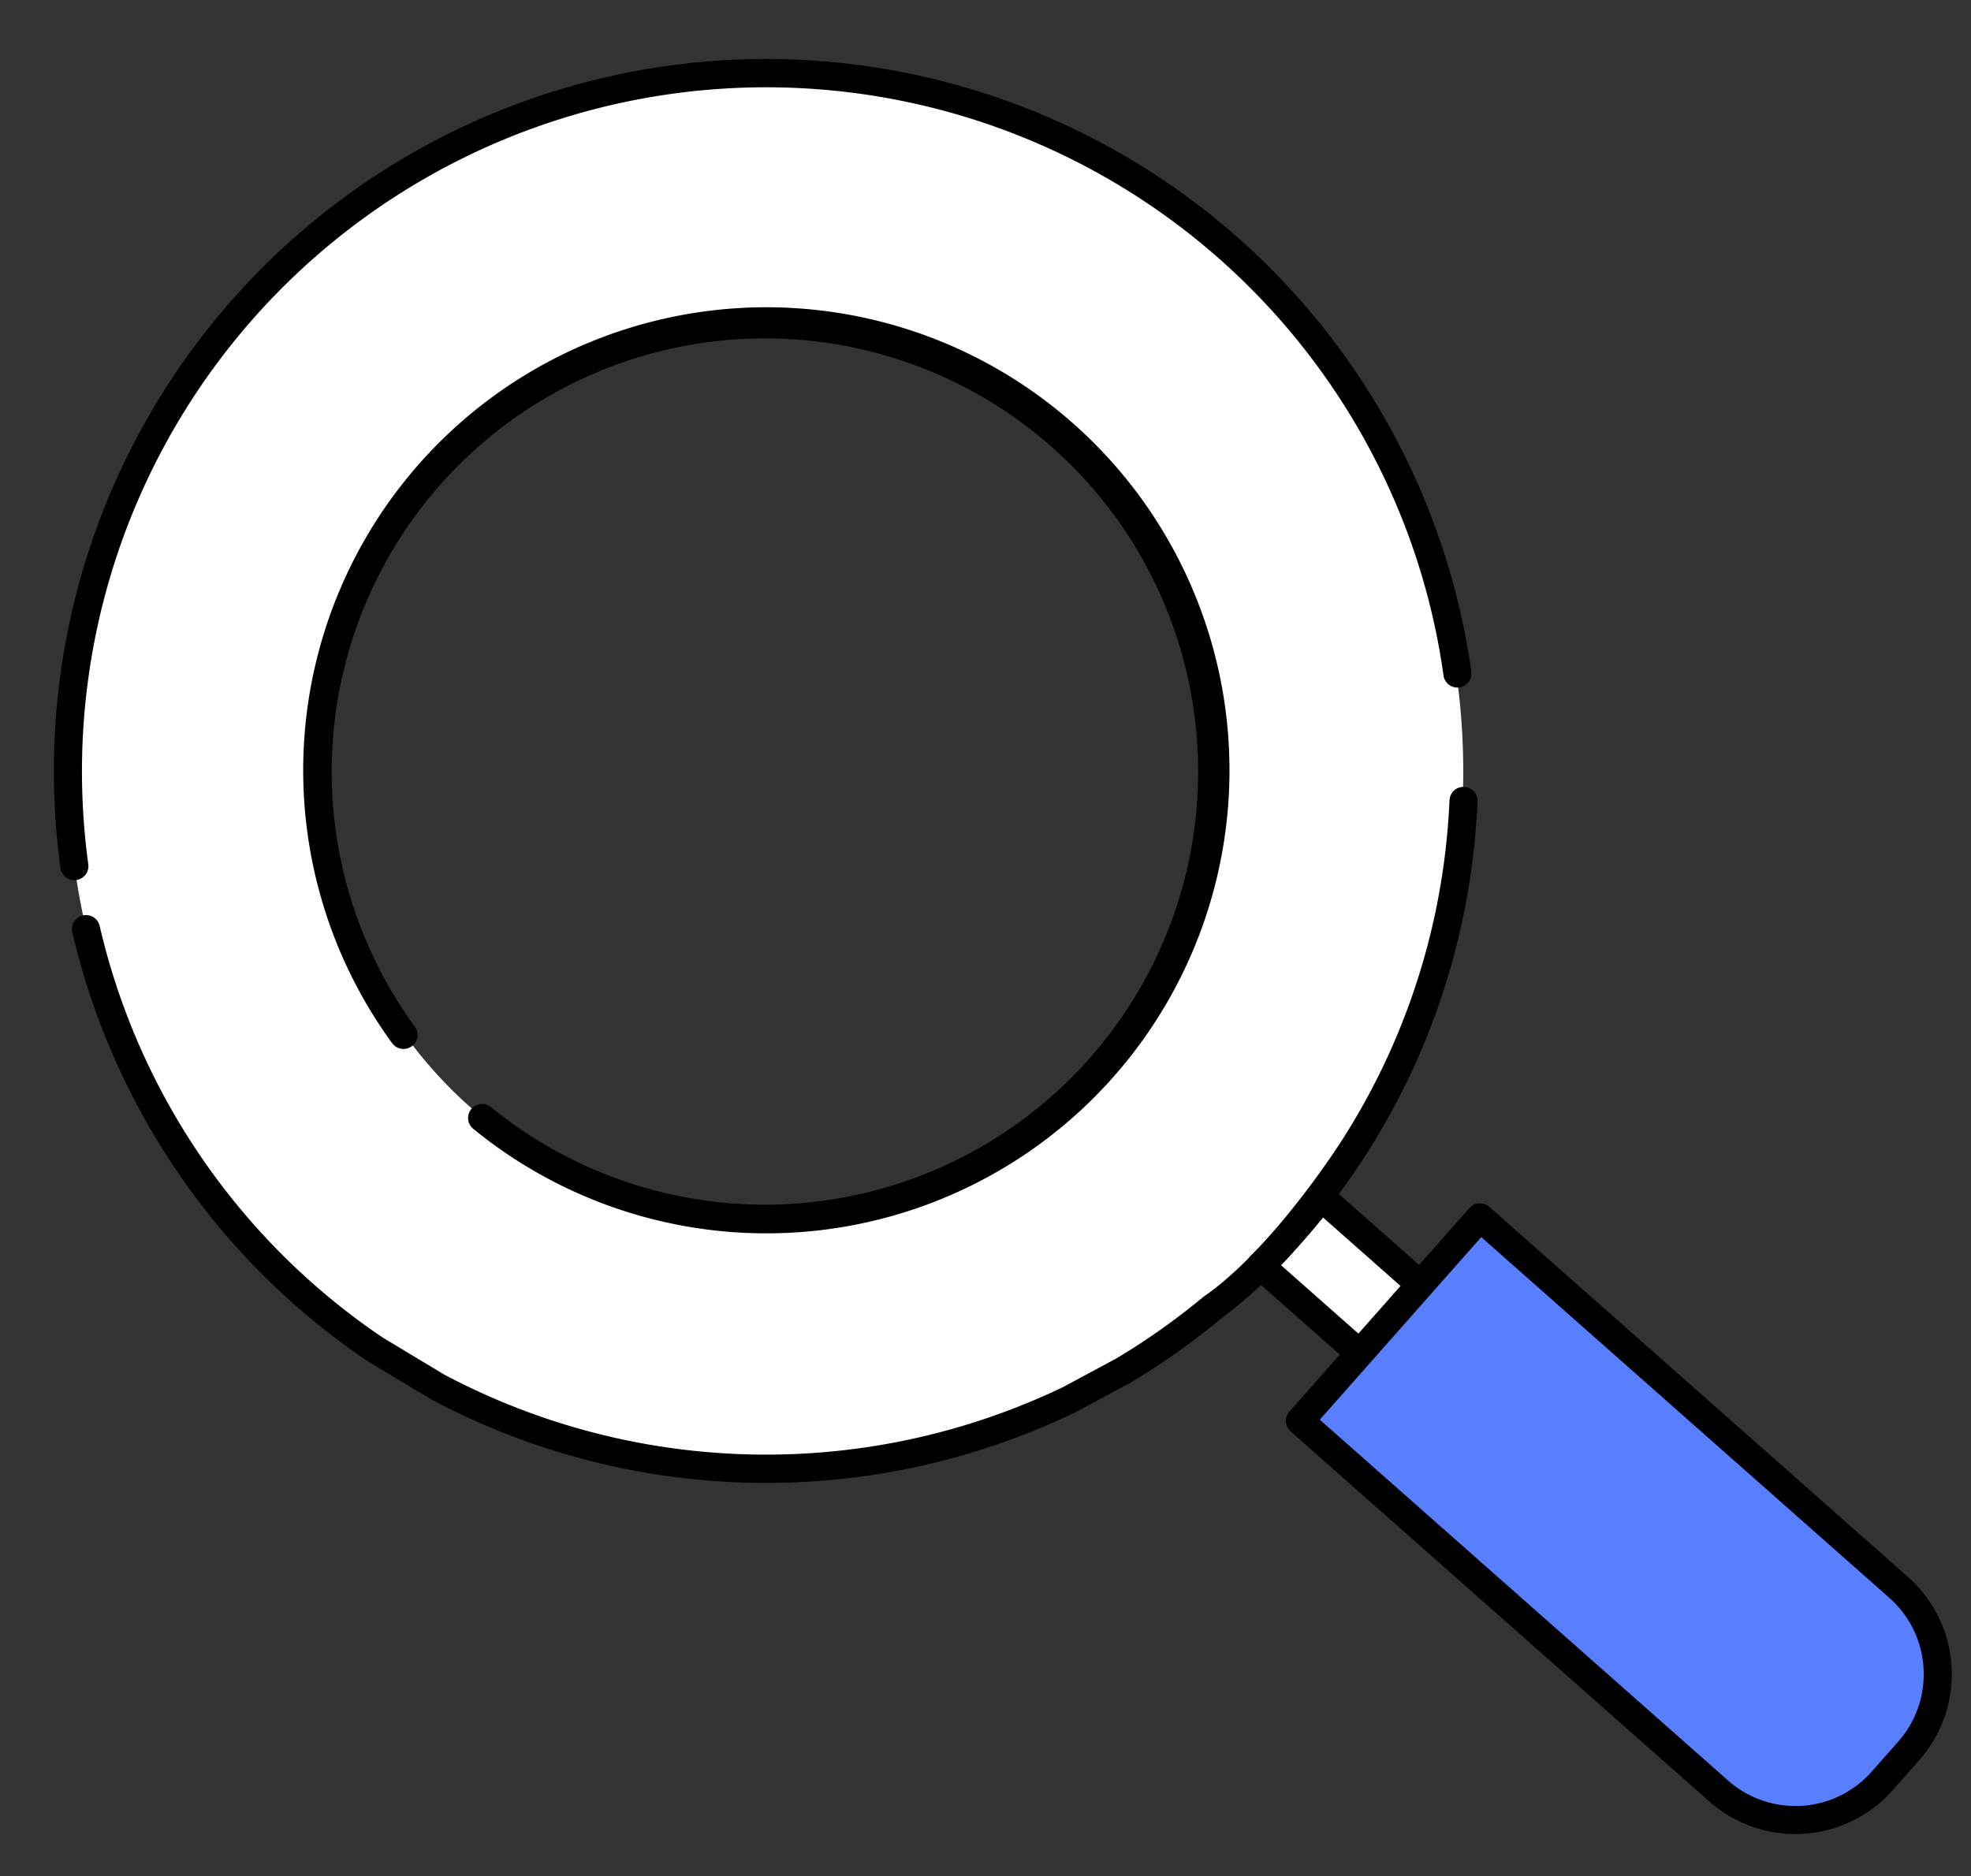
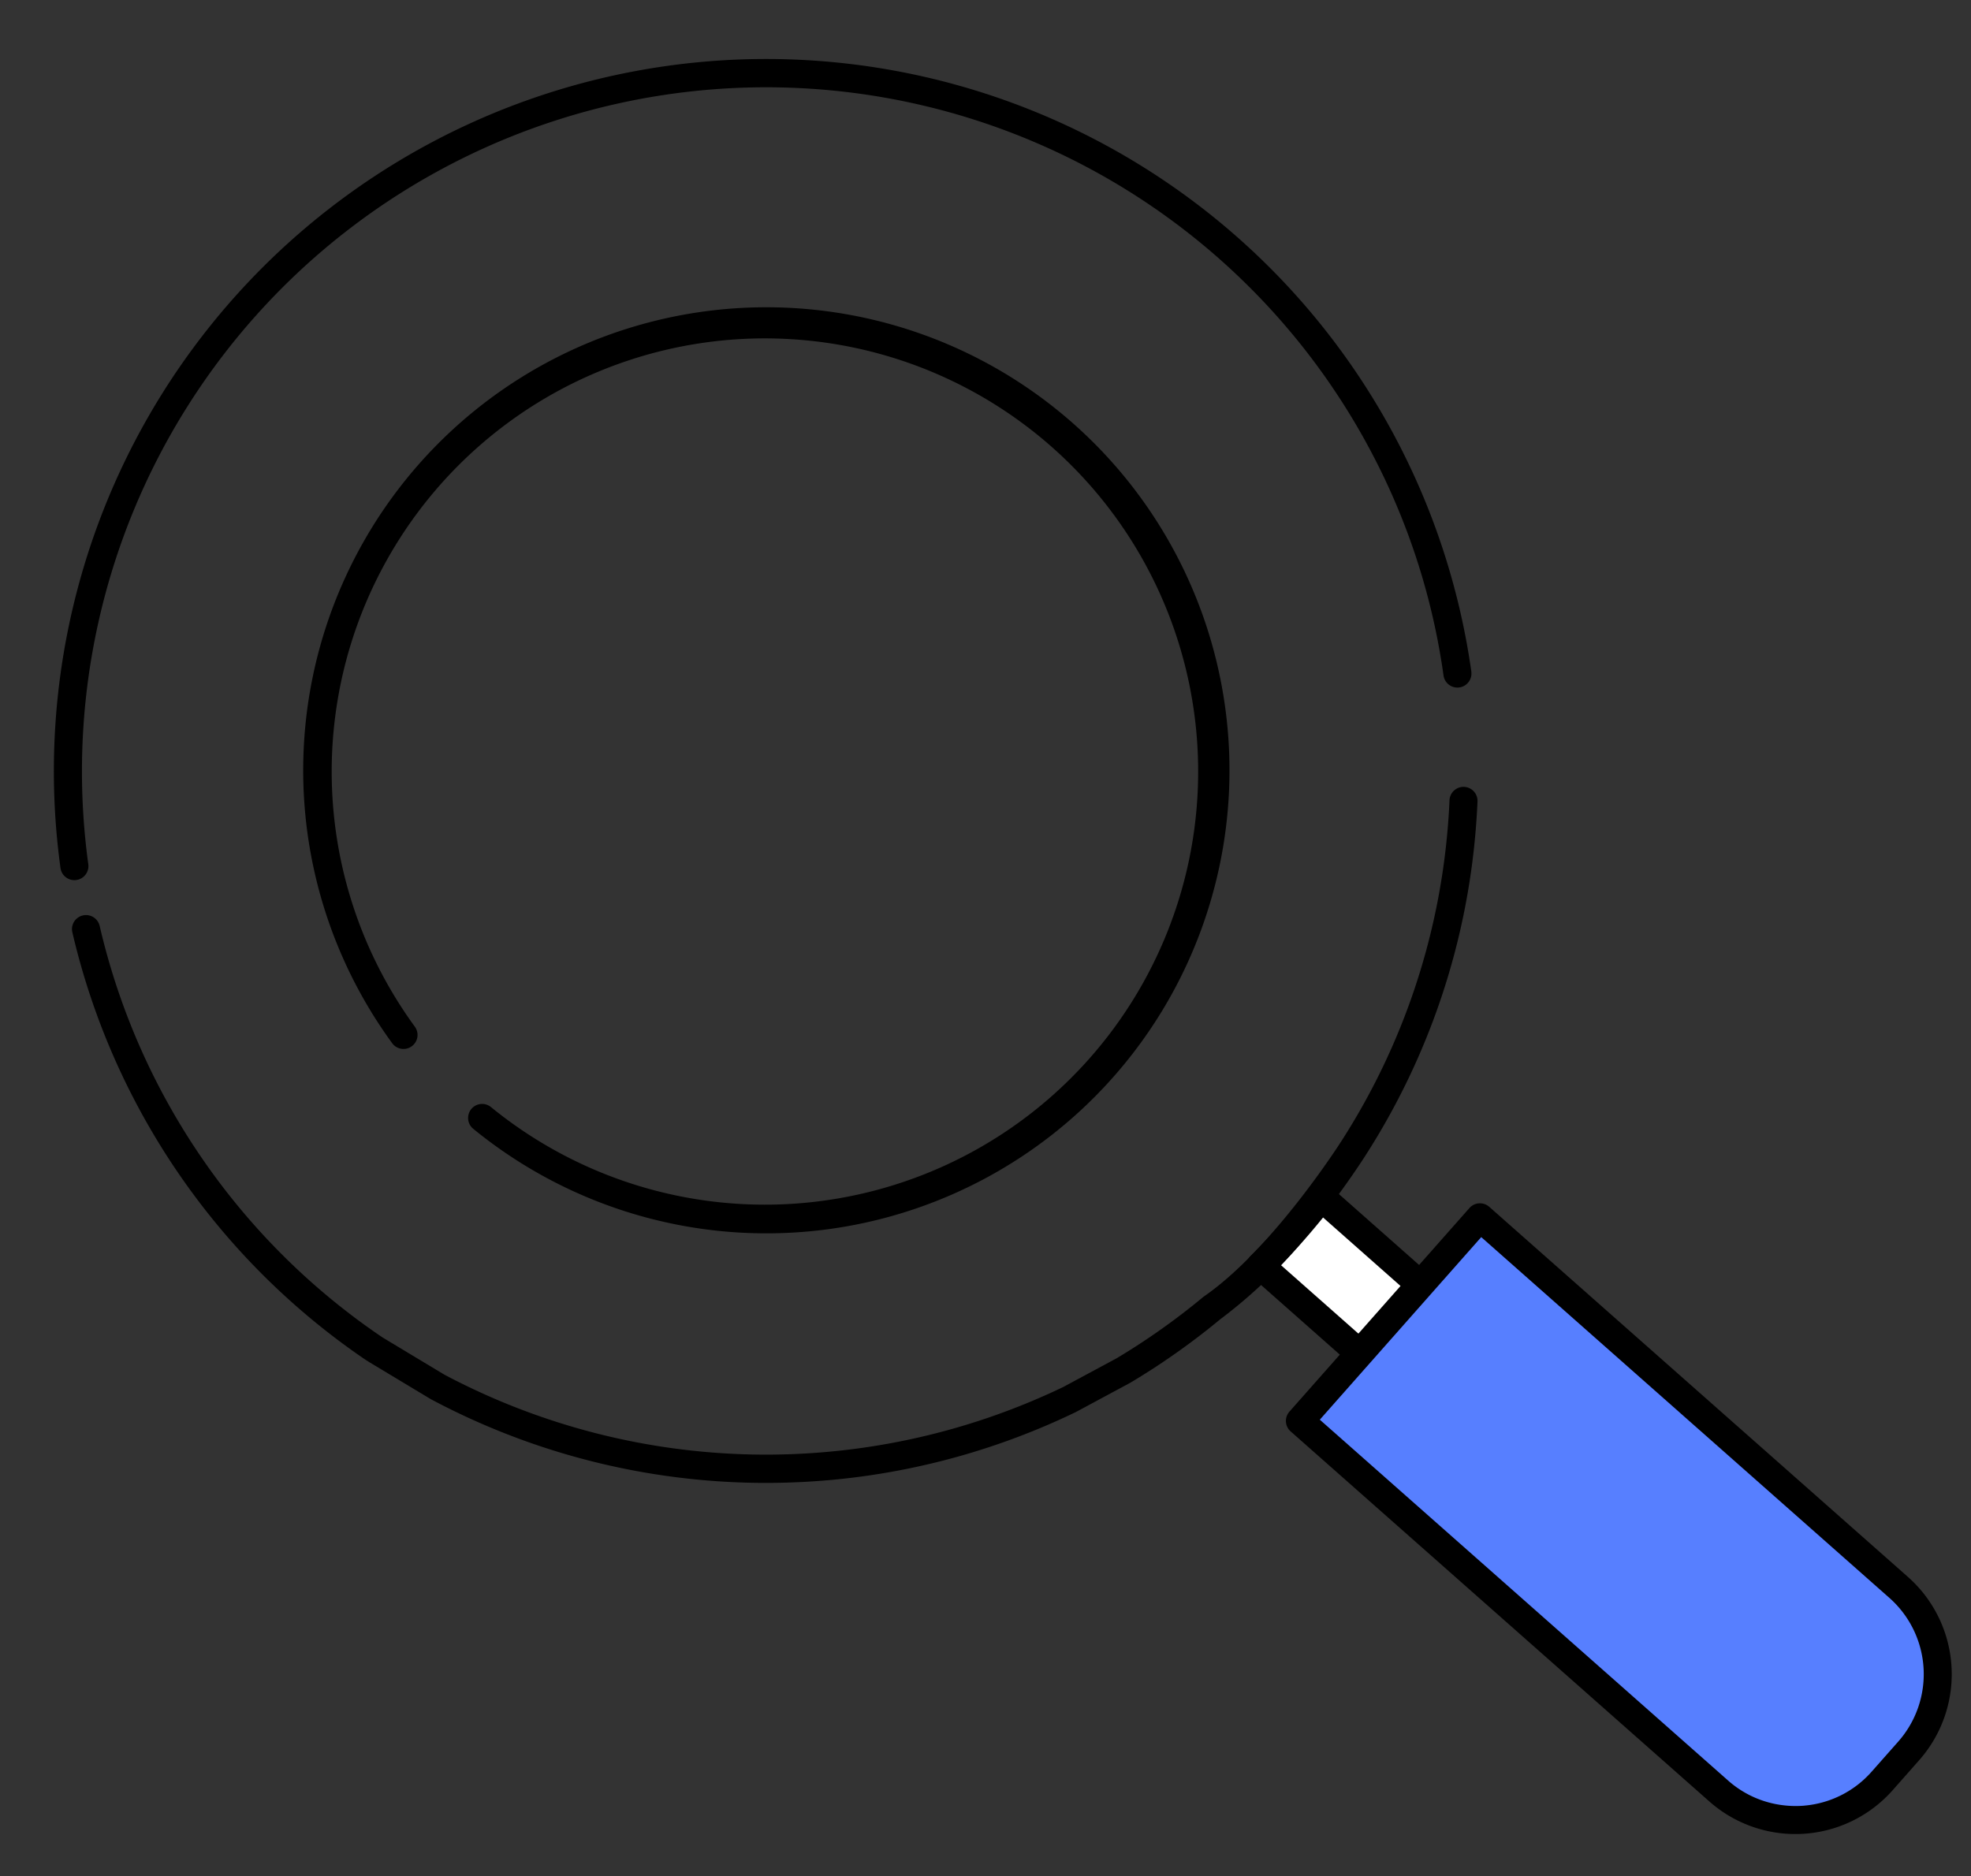
<svg xmlns="http://www.w3.org/2000/svg" width="210.772" height="200.668" viewBox="0 0 210.772 200.668">
  <rect x="0" y="0" width="210.772" height="200.668" fill="#333333" stroke="none" />
  <g transform="matrix(0.996, -0.087, 0.087, 0.996, -1835.297, -1390.216)">
-     <path d="M1782.117,1559.7a74.614,74.614,0,1,0,74.614,74.613A74.613,74.613,0,0,0,1782.117,1559.7Zm0,122.529a47.633,47.633,0,1,1,47.633-47.633A47.633,47.633,0,0,1,1782.117,1682.232Z" transform="translate(0 0.001)" fill="#fff" />
    <path d="M1847.245,1695.283l-10.364-10.912a74.666,74.666,0,0,1-7.11,6.748l10.365,10.915Z" transform="translate(0.476 0.485)" fill="#fff" />
    <path d="M1840.135,1703.534a1.5,1.5,0,0,1-1.088-.467l-10.365-10.915a1.5,1.5,0,0,1,.129-2.186,73.43,73.43,0,0,0,6.968-6.613,1.5,1.5,0,0,1,1.091-.482h.01a1.5,1.5,0,0,1,1.088.467l10.364,10.912a1.5,1.5,0,0,1-.055,2.121l-7.11,6.751A1.5,1.5,0,0,1,1840.135,1703.534Zm-8.186-12.3,8.24,8.678,4.934-4.685-8.24-8.676C1835.311,1688.184,1833.659,1689.752,1831.949,1691.236Z" transform="translate(0.476 0.485)" />
    <path d="M1853.59,1687.98,1832.514,1708l41.163,43.329a12.389,12.389,0,0,0,17.528.452l3.1-2.943a12.4,12.4,0,0,0,.449-17.529Z" transform="translate(0.486 0.499)" fill="#577fff" />
    <path d="M1853.59,1686.48h.038a1.5,1.5,0,0,1,1.049.466l41.161,43.332a13.9,13.9,0,0,1-.506,19.652l-3.093,2.94a13.889,13.889,0,0,1-19.651-.509l-41.161-43.326a1.5,1.5,0,0,1,.054-2.121l21.076-20.023A1.5,1.5,0,0,1,1853.59,1686.48Zm29.083,67.217a10.822,10.822,0,0,0,7.5-3l3.1-2.944a10.9,10.9,0,0,0,.4-15.407l-40.129-42.246-18.9,17.956,40.13,42.242a10.78,10.78,0,0,0,5.668,3.165A10.9,10.9,0,0,0,1882.673,1753.7Z" transform="translate(0.486 0.499)" />
    <path d="M1707.581,1639.467a1.5,1.5,0,0,1-1.5-1.426,76.179,76.179,0,0,1,152.156-7.837c0,.026,0,.053,0,.079a1.5,1.5,0,0,1-3,.065,72.576,72.576,0,0,0-5.2-23.432,73.183,73.183,0,0,0-140.959,30.977,1.5,1.5,0,0,1-1.425,1.572Z" transform="translate(0 0)" />
    <path d="M1782.164,1710.1a76.195,76.195,0,0,1-41.552-12.321l-.065-.045-6.25-4.546c-.025-.018-.049-.037-.072-.056-.043-.036-.088-.07-.132-.1-.06-.047-.129-.1-.2-.159a76.22,76.22,0,0,1-27.151-48.208,1.5,1.5,0,0,1,2.97-.423,73.042,73.042,0,0,0,26.086,46.314l0,0c.045.037.09.072.136.108s.1.08.158.125l6.185,4.5a73.462,73.462,0,0,0,65.818,7.066l5.964-2.568a73.938,73.938,0,0,0,9.757-5.7q.054-.038.111-.07c7.827-4.46,16.093-15.276,16.175-15.384l.007-.01a73.113,73.113,0,0,0,14.181-32.414c.155-.909.3-1.838.417-2.763a1.5,1.5,0,1,1,2.974.391c-.127.964-.273,1.931-.434,2.874a75.859,75.859,0,0,1-14.76,33.739c-.124.163-2.219,2.906-5.339,6.253a52.945,52.945,0,0,1-11.68,9.886,76.935,76.935,0,0,1-10.132,5.911l-.061.028-6.025,2.595-.061.025a76.143,76.143,0,0,1-27.029,4.955Z" transform="translate(0.003 0.327)" />
    <path d="M1782.111,1683.629a49.529,49.529,0,0,1-34.569-14.045,1.5,1.5,0,1,1,2.093-2.149,46.338,46.338,0,1,0-7.379-9.292,1.5,1.5,0,1,1-2.568,1.551,49.537,49.537,0,1,1,42.423,23.936Z" transform="translate(0.104 0.103)" />
  </g>
</svg>